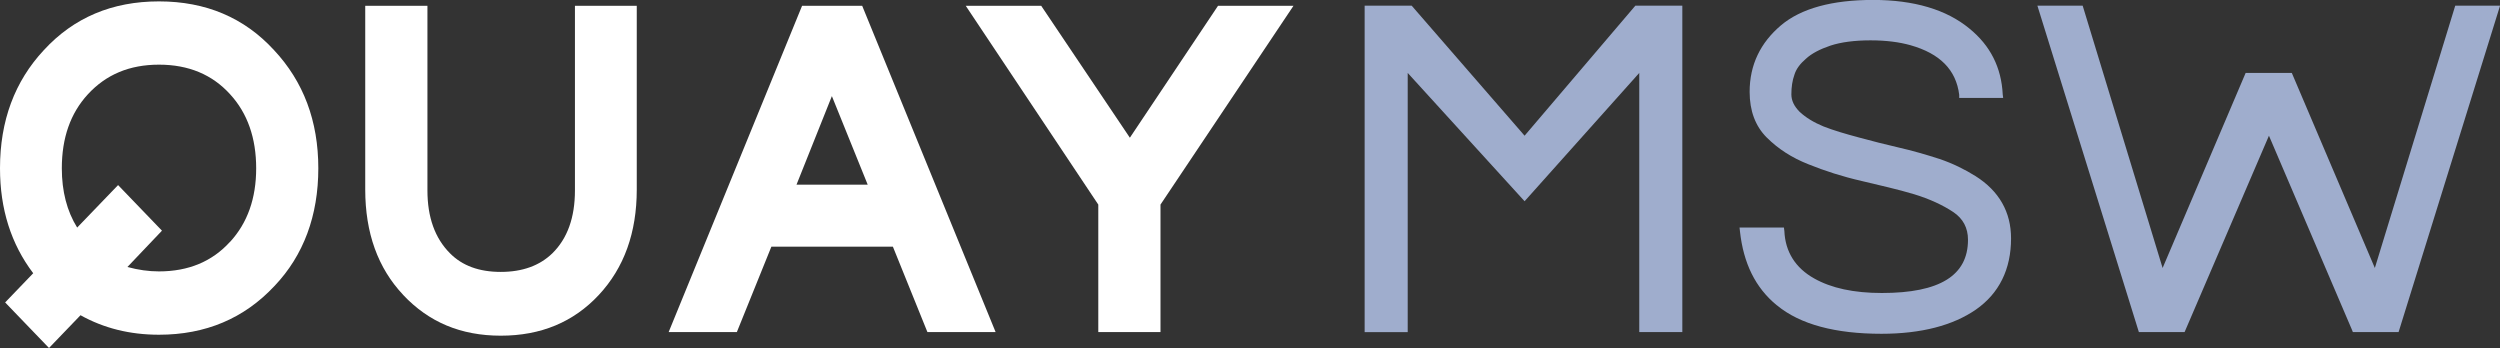
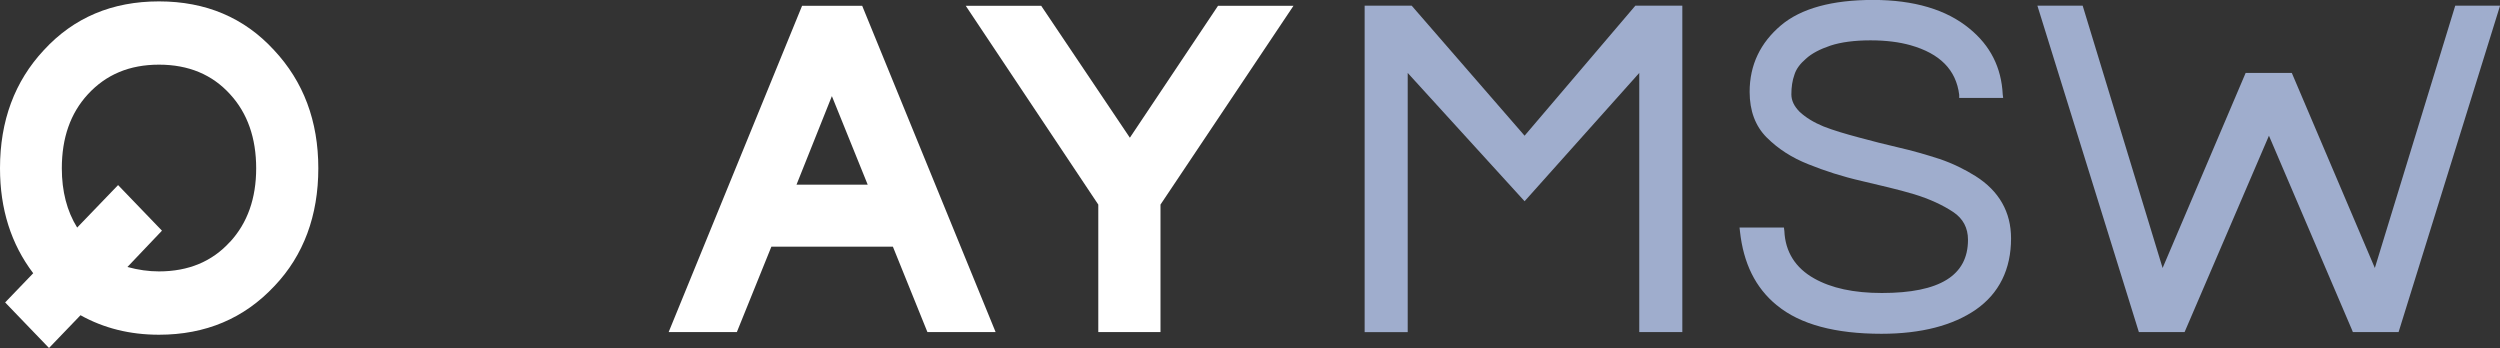
<svg xmlns="http://www.w3.org/2000/svg" id="Layer_2" viewBox="0 0 395.91 55.12">
  <rect x="0" y="0" width="395.91" height="55.12" fill="#333333" stroke="none" />
  <defs>
    <style>.cls-1{fill:#fff;}.cls-2{fill:#9fadcd;}</style>
  </defs>
  <g id="Layer_1-2">
    <path class="cls-2" d="m216.12.9h7.44l17.88,20.59L258.98.9h7.44v51.69h-6.82V11.55l-18.16,20.32-18.51-20.32v41.05h-6.82V.9Z" />
    <path class="cls-2" d="m281.39,48.35c-3.41-2.78-5.29-6.68-5.84-11.69l-.07-.63h7.03l.07.56c.14,3.27,1.74,5.84,4.73,7.51,2.71,1.53,6.26,2.3,10.71,2.3,9.18,0,13.64-2.78,13.64-8.42,0-1.88-.77-3.34-2.3-4.38-1.67-1.11-3.76-2.09-6.26-2.85-2.57-.77-5.36-1.39-8.28-2.09-3.06-.7-5.84-1.6-8.42-2.64-2.64-1.04-4.8-2.44-6.61-4.24-1.81-1.81-2.71-4.24-2.71-7.24,0-4.31,1.74-7.79,4.94-10.51,3.2-2.71,8.14-4.04,14.61-4.04s11.62,1.53,15.24,4.52c3.34,2.71,5.08,6.19,5.29,10.44l.07.56h-6.96v-.49c-.49-3.97-3.06-6.54-7.72-7.86-1.74-.49-3.83-.77-6.33-.77s-4.66.28-6.33.83c-1.67.56-2.99,1.25-3.9,2.09-.9.77-1.53,1.6-1.81,2.5-.35.97-.49,2.02-.49,3.13,0,.97.42,1.88,1.32,2.78.97.9,2.23,1.67,3.76,2.3,1.6.63,3.48,1.18,5.57,1.74,2.09.56,4.18,1.11,6.33,1.6s4.31,1.11,6.47,1.81c2.09.7,4.04,1.67,5.7,2.71,3.76,2.37,5.64,5.71,5.64,9.88,0,4.87-1.88,8.7-5.57,11.27-3.62,2.5-8.63,3.83-14.96,3.83-7.24,0-12.87-1.46-16.56-4.52Z" />
    <path class="cls-2" d="m322.65.9h7.17l12.66,41.54,13.15-30.89h7.31l13.15,30.89L388.82.9h7.1l-16.07,51.69h-7.24l-.14-.35-13.15-30.75-13.36,31.1h-7.24L322.65.9Z" />
    <path class="cls-1" d="m.81,47.9l4.45-4.63C1.75,38.64,0,33.1,0,26.65c0-7.52,2.32-13.76,6.95-18.72C11.68,2.79,17.75.22,25.17.22s13.5,2.57,18.22,7.71c4.68,5,7.02,11.24,7.02,18.72s-2.32,13.79-6.95,18.65c-4.81,5.14-10.91,7.71-18.29,7.71-4.59,0-8.73-1.03-12.42-3.09l-4.99,5.19-6.95-7.22Zm35.64-9.61c2.74-2.99,4.12-6.87,4.12-11.64s-1.37-8.72-4.12-11.71c-2.83-3.13-6.59-4.7-11.27-4.7s-8.39,1.57-11.27,4.7c-2.75,2.99-4.12,6.89-4.12,11.71,0,3.65.81,6.78,2.43,9.39l6.48-6.73,6.95,7.22-5.47,5.75c1.71.47,3.37.7,4.99.7,4.68,0,8.44-1.57,11.27-4.7Z" />
-     <path class="cls-1" d="m63.85,46.7c-4.01-4.25-6.01-9.82-6.01-16.69V.92h9.85v29.24c0,4.25,1.19,7.57,3.58,9.96,1.94,1.96,4.61,2.94,8.03,2.94s6.14-.98,8.17-2.94c2.38-2.34,3.58-5.65,3.58-9.96V.92h9.79v29.1c0,6.82-2,12.39-6.01,16.69-4.01,4.3-9.18,6.45-15.52,6.45s-11.41-2.15-15.46-6.45Z" />
    <path class="cls-1" d="m127.02.92h9.52l21.13,51.67h-10.8l-5.47-13.53h-19.24l-5.47,13.53h-10.8L127.02.92Zm10.39,28.32l-5.67-14.02-5.6,14.02h11.27Z" />
    <path class="cls-1" d="m173.93,32.4L152.94.92h11.95l14.04,20.89L192.89.92h11.95l-21.06,31.48v20.19h-9.85v-20.19Z" />
  </g>
</svg>